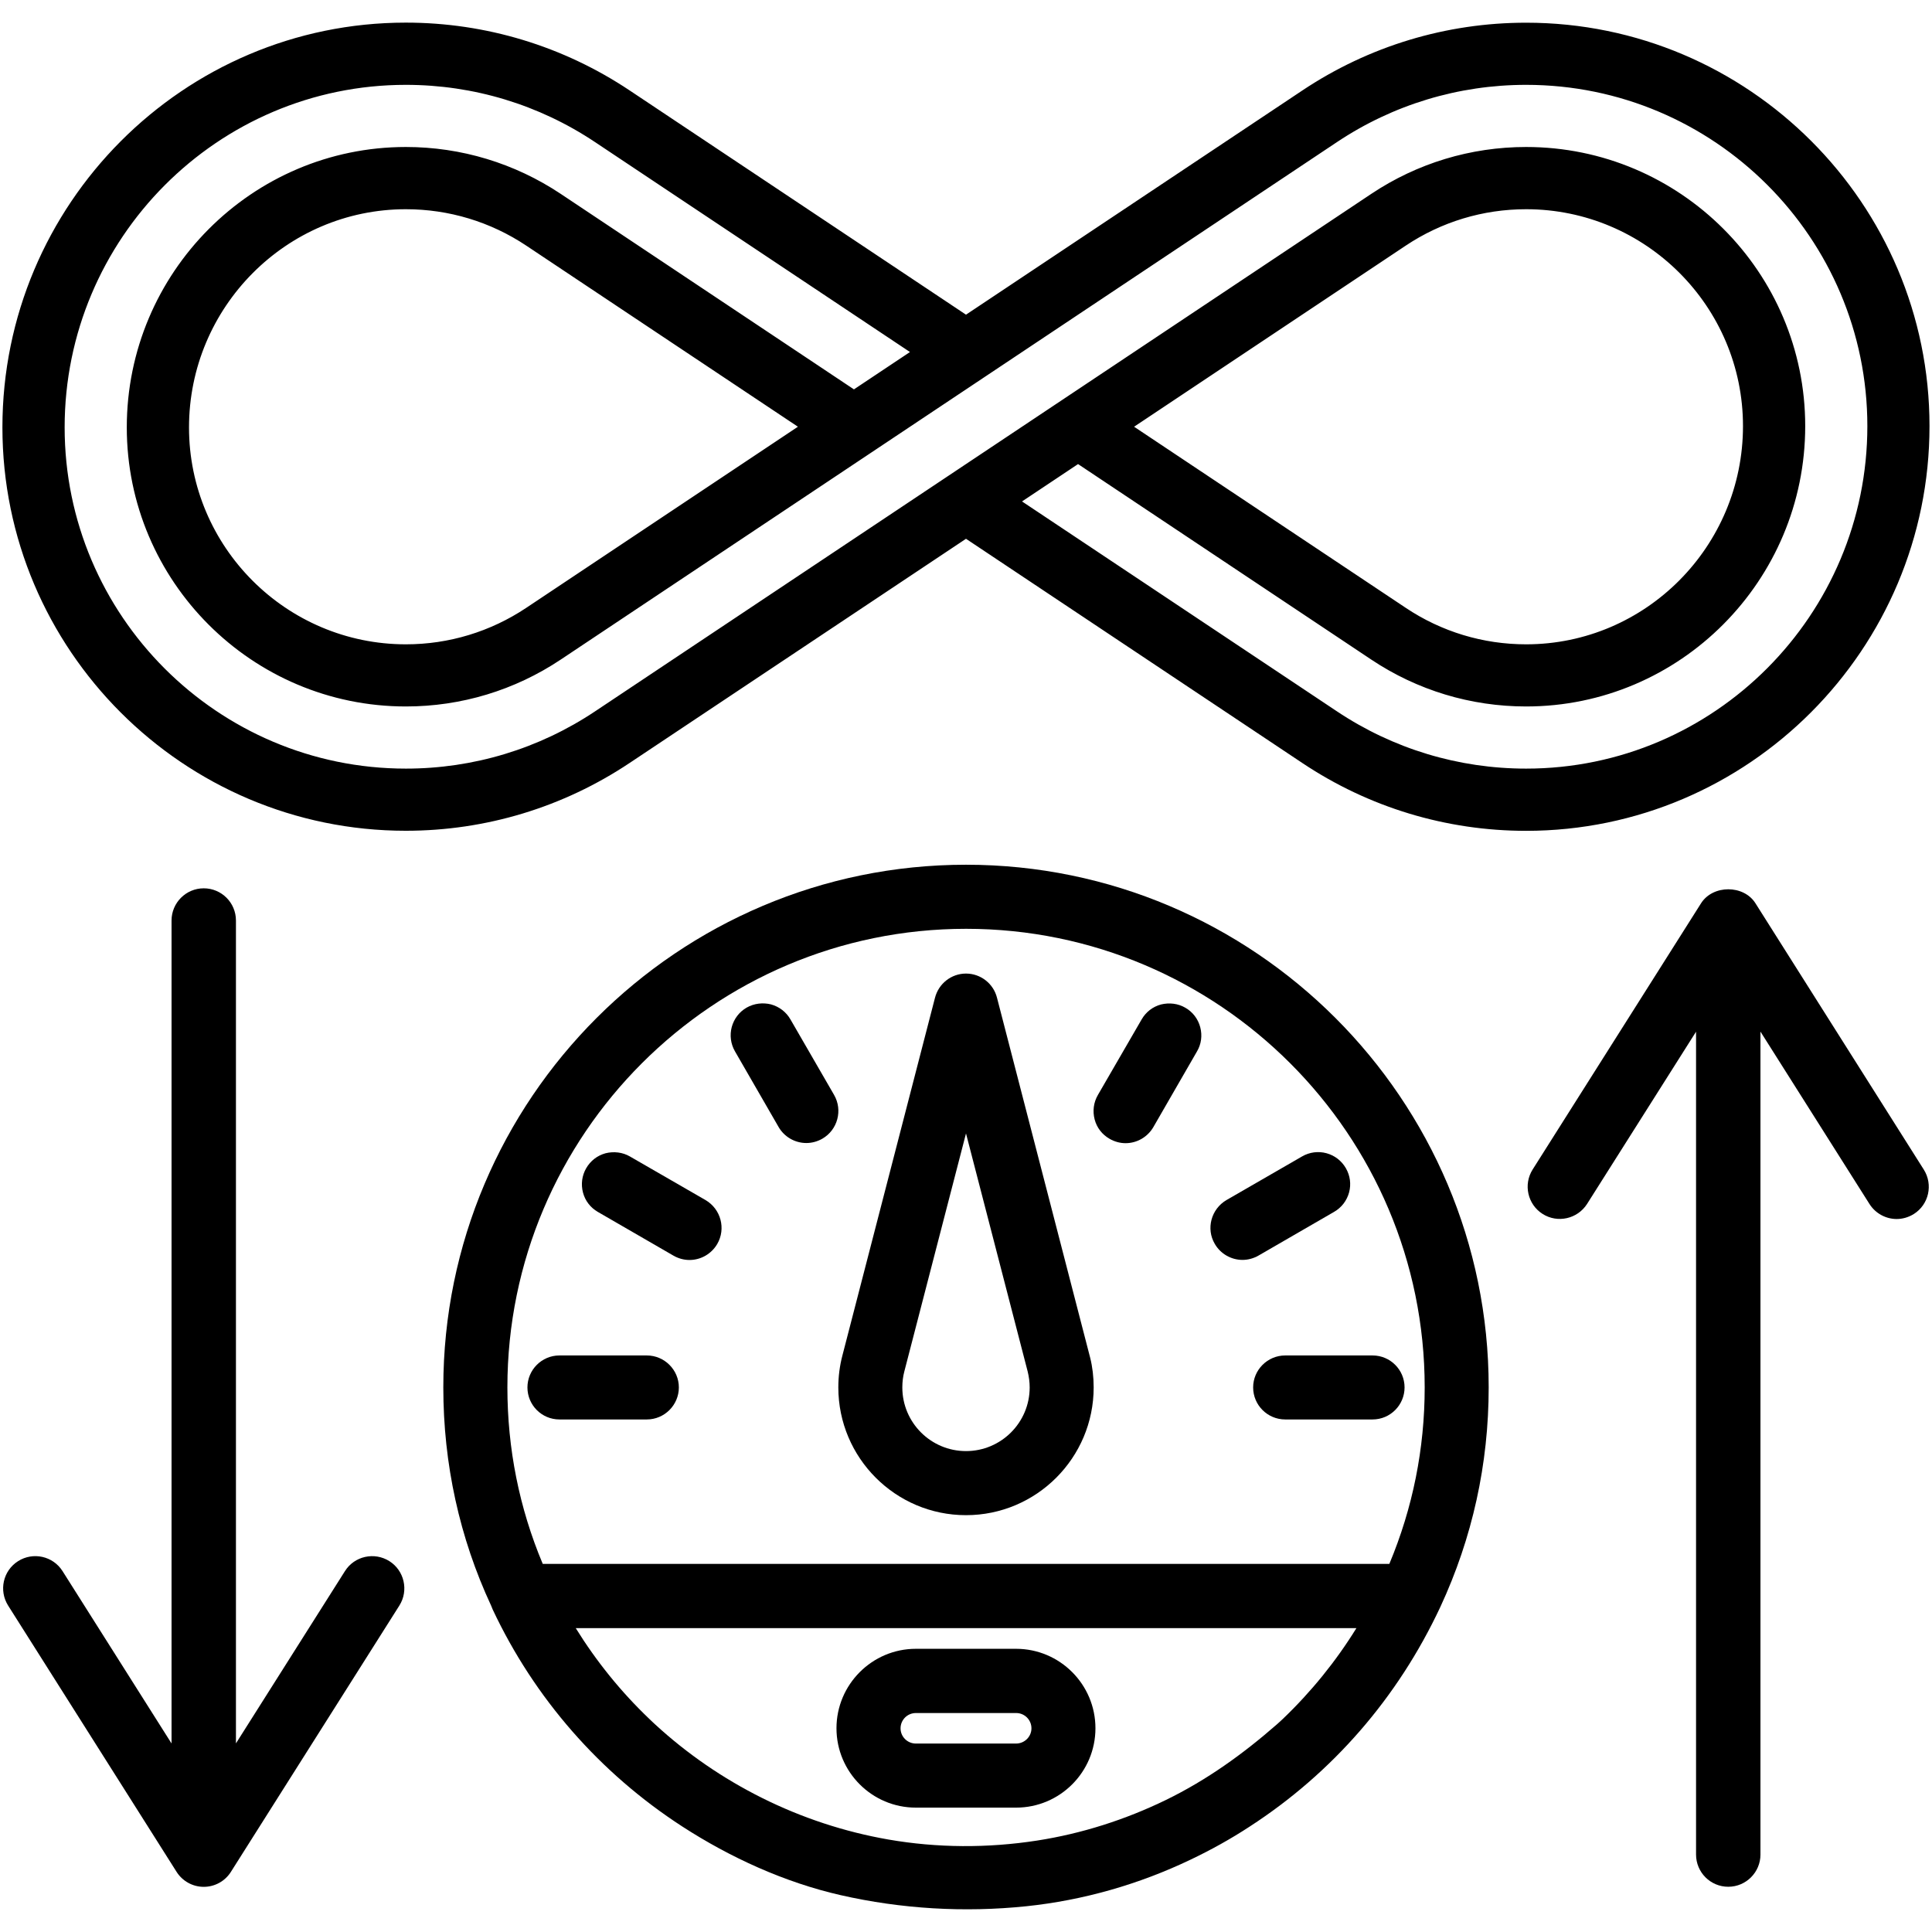
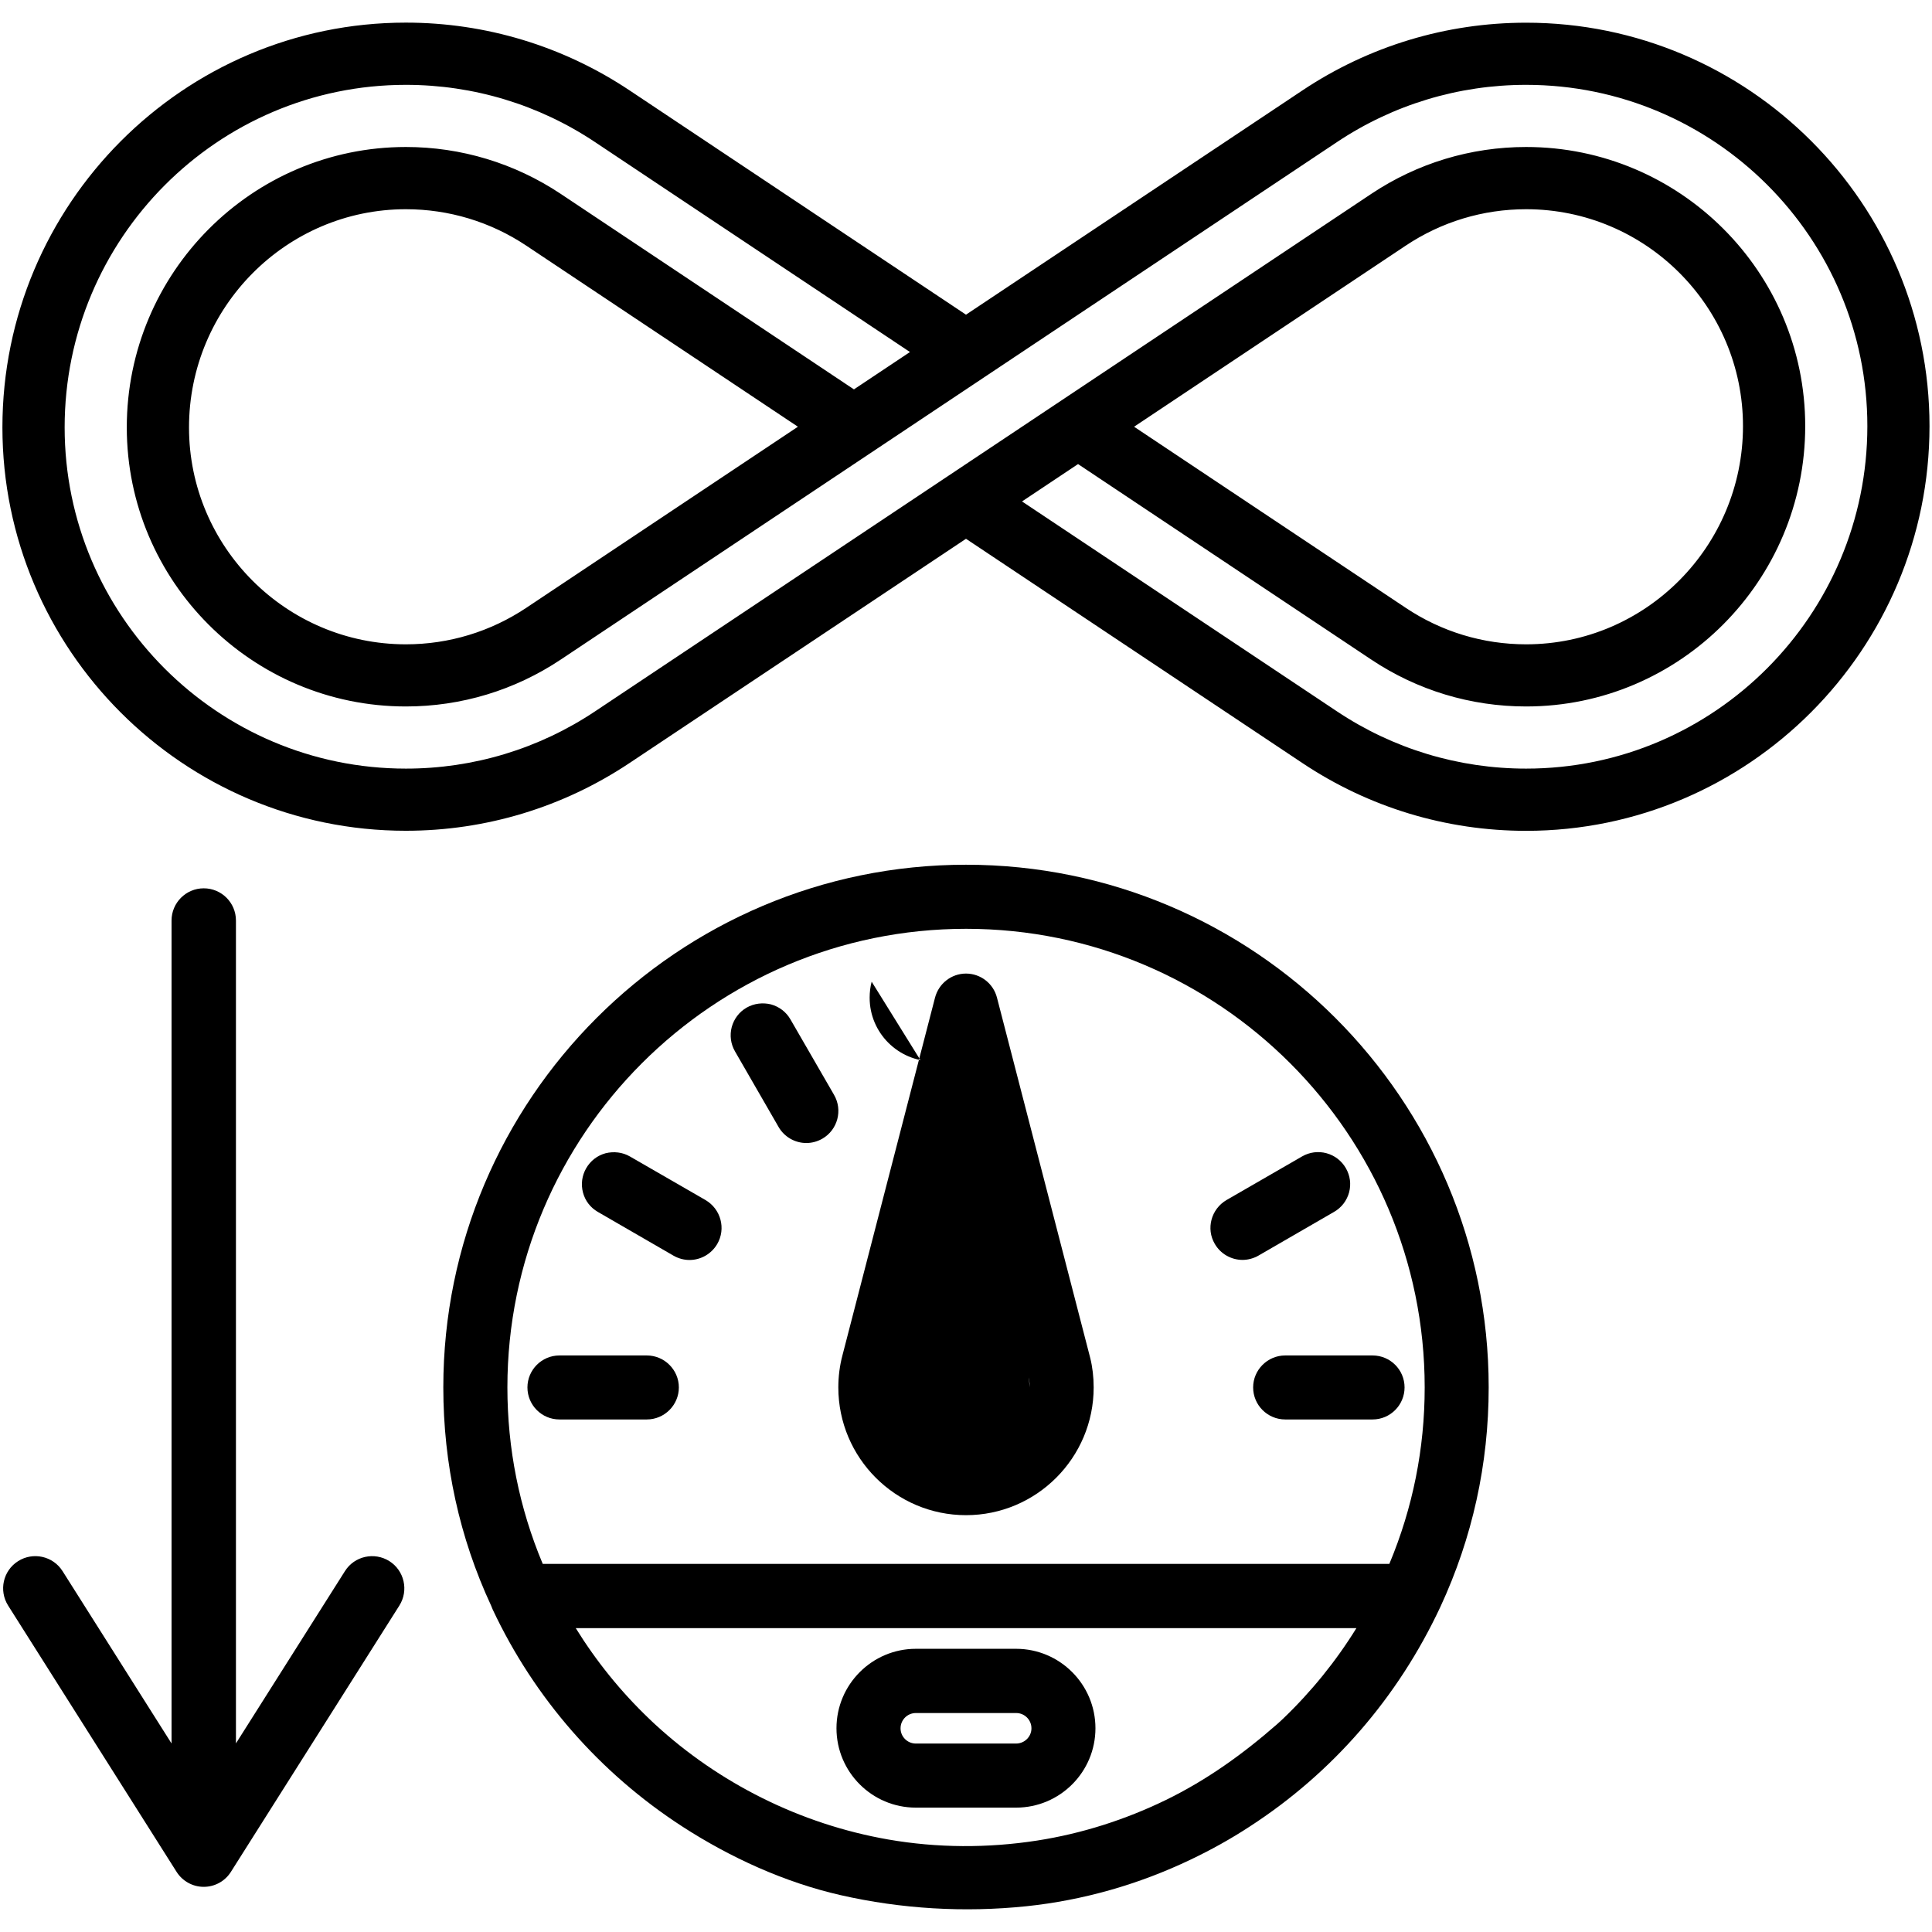
<svg xmlns="http://www.w3.org/2000/svg" id="Layer_1" style="enable-background:new 0 0 24 24;" version="1.1" viewBox="0 0 24 24" xml:space="preserve">
  <g>
    <path d="M23.969,5.293c0-2.763-2.248-5.011-5.011-5.011c-0.993,0-1.954,0.291-2.78,0.842L12,3.909L7.821,1.123   c-0.825-0.55-1.786-0.842-2.78-0.842c-2.763,0-5.011,2.255-5.011,5.028c0,2.763,2.248,5.011,5.011,5.011   c0.993,0,1.954-0.291,2.78-0.842L12,6.693l4.179,2.786c0.825,0.551,1.786,0.842,2.78,0.842C21.721,10.32,23.969,8.065,23.969,5.293   z M18.958,9.548c-0.84,0-1.653-0.246-2.351-0.712l-3.911-2.607l0.696-0.464l3.643,2.429c0.571,0.381,1.236,0.582,1.923,0.582   c1.912,0,3.467-1.562,3.467-3.483c0-1.912-1.555-3.467-3.467-3.467c-0.687,0-1.352,0.201-1.923,0.582L7.393,8.836   C6.695,9.302,5.882,9.548,5.042,9.548c-2.337,0-4.239-1.901-4.239-4.239c0-2.346,1.901-4.255,4.239-4.255   c0.84,0,1.653,0.246,2.351,0.712l3.911,2.607l-0.696,0.464L6.965,2.408C6.394,2.028,5.729,1.826,5.042,1.826   c-1.912,0-3.467,1.562-3.467,3.483c0,1.912,1.555,3.467,3.467,3.467c0.687,0,1.352-0.201,1.923-0.582l9.642-6.428   c0.698-0.466,1.511-0.712,2.351-0.712c2.337,0,4.239,1.901,4.239,4.239C23.197,7.639,21.295,9.548,18.958,9.548z M14.088,5.301   l3.375-2.25c0.444-0.296,0.96-0.452,1.495-0.452c1.486,0,2.694,1.209,2.694,2.694c0,1.495-1.209,2.711-2.694,2.711   c-0.534,0-1.051-0.156-1.495-0.453L14.088,5.301z M9.912,5.301l-3.375,2.25c-0.444,0.296-0.96,0.453-1.495,0.453   c-1.486,0-2.694-1.209-2.694-2.694c0-1.495,1.209-2.711,2.694-2.711c0.534,0,1.051,0.156,1.495,0.452L9.912,5.301z" />
-     <path d="M21.807,11.221c-0.146-0.232-0.529-0.232-0.676,0l-2.092,3.307c-0.118,0.187-0.062,0.434,0.124,0.552   c0.186,0.118,0.433,0.062,0.552-0.124l1.354-2.14v10.222c0,0.221,0.179,0.4,0.4,0.4s0.4-0.18,0.4-0.4V12.815l1.354,2.141   c0.076,0.12,0.206,0.187,0.338,0.187c0.073,0,0.147-0.021,0.213-0.062c0.187-0.118,0.242-0.365,0.124-0.552L21.807,11.221z" />
    <path d="M4.837,19.393c-0.188-0.118-0.435-0.062-0.552,0.124l-1.354,2.14V11.435c0-0.221-0.179-0.4-0.4-0.4s-0.4,0.18-0.4,0.4   v10.223l-1.354-2.141c-0.118-0.187-0.366-0.242-0.552-0.124c-0.187,0.118-0.242,0.365-0.124,0.552l2.092,3.307   c0.073,0.116,0.201,0.187,0.338,0.187s0.265-0.07,0.338-0.187l2.092-3.307C5.079,19.758,5.023,19.511,4.837,19.393z" />
    <path d="M12,10.742c-3.581,0-6.493,2.913-6.493,6.493c0,0.951,0.202,1.869,0.594,2.711l0.02,0.049   c0.518,1.101,1.331,2.031,2.354,2.694c0.596,0.386,1.273,0.695,1.967,0.853c0.755,0.172,1.538,0.218,2.308,0.138   c0.707-0.074,1.398-0.272,2.04-0.579c0.254-0.121,0.501-0.258,0.736-0.412c1.022-0.663,1.836-1.594,2.366-2.726   c0.399-0.859,0.601-1.777,0.601-2.729C18.493,13.655,15.581,10.742,12,10.742z M15.865,21.418   c-0.424,0.371-0.873,0.694-1.382,0.942c-0.504,0.245-1.045,0.418-1.599,0.504c-0.612,0.095-1.239,0.093-1.849-0.013   c-0.545-0.095-1.075-0.27-1.57-0.517c-0.483-0.241-0.932-0.549-1.329-0.915l-0.029-0.027l-0.042-0.04   c-0.352-0.336-0.658-0.715-0.913-1.127h9.698c-0.255,0.413-0.562,0.791-0.913,1.127l-0.028,0.026L15.865,21.418z M17.698,17.235   c0,0.76-0.148,1.497-0.439,2.192H6.742c-0.292-0.695-0.439-1.433-0.439-2.192c0-3.142,2.556-5.697,5.698-5.697   S17.698,14.094,17.698,17.235z" />
-     <path d="M12.385,12.394c-0.045-0.177-0.204-0.3-0.385-0.3s-0.339,0.123-0.385,0.3l-1.15,4.443   c-0.034,0.129-0.051,0.263-0.051,0.398c0,0.875,0.711,1.587,1.586,1.587s1.586-0.712,1.586-1.587c0-0.129-0.015-0.256-0.043-0.367   L12.385,12.394z M12.791,17.235c0,0.437-0.355,0.791-0.791,0.791s-0.791-0.354-0.791-0.791c0-0.068,0.008-0.135,0.025-0.199   L12,14.08l0.766,2.957C12.782,17.102,12.791,17.169,12.791,17.235z" />
+     <path d="M12.385,12.394c-0.045-0.177-0.204-0.3-0.385-0.3s-0.339,0.123-0.385,0.3l-1.15,4.443   c-0.034,0.129-0.051,0.263-0.051,0.398c0,0.875,0.711,1.587,1.586,1.587s1.586-0.712,1.586-1.587c0-0.129-0.015-0.256-0.043-0.367   L12.385,12.394z c0,0.437-0.355,0.791-0.791,0.791s-0.791-0.354-0.791-0.791c0-0.068,0.008-0.135,0.025-0.199   L12,14.08l0.766,2.957C12.782,17.102,12.791,17.169,12.791,17.235z" />
    <path d="M15.567,17.235c0,0.22,0.179,0.398,0.398,0.398h1.086c0.219,0,0.397-0.179,0.397-0.398c0-0.219-0.178-0.397-0.397-0.397   h-1.086C15.746,16.838,15.567,17.017,15.567,17.235z" />
    <path d="M15.09,15.451c0.07,0.123,0.203,0.2,0.345,0.2c0.069,0,0.138-0.019,0.199-0.054l0.939-0.543   c0.092-0.053,0.158-0.139,0.186-0.242c0.027-0.102,0.013-0.208-0.04-0.3s-0.138-0.158-0.24-0.186   c-0.102-0.028-0.211-0.014-0.303,0.039l-0.941,0.543C15.045,15.02,14.98,15.264,15.09,15.451z" />
    <path d="M8.035,16.838H6.949c-0.219,0-0.397,0.179-0.397,0.397c0,0.22,0.178,0.398,0.397,0.398h1.086   c0.219,0,0.398-0.179,0.398-0.398C8.433,17.017,8.254,16.838,8.035,16.838z" />
    <path d="M8.765,14.908l-0.94-0.542c-0.091-0.053-0.2-0.065-0.302-0.04c-0.103,0.028-0.188,0.094-0.241,0.186   c-0.053,0.092-0.067,0.199-0.04,0.302c0.027,0.103,0.093,0.188,0.185,0.241l0.939,0.543c0.061,0.035,0.129,0.054,0.199,0.054   c0.142,0,0.273-0.076,0.345-0.199C9.02,15.263,8.955,15.02,8.765,14.908z" />
-     <path d="M14.724,12.518c-0.091-0.053-0.199-0.065-0.302-0.04c-0.103,0.028-0.188,0.094-0.241,0.187l-0.543,0.938   c-0.053,0.092-0.067,0.199-0.04,0.303c0.027,0.103,0.093,0.188,0.186,0.241c0.061,0.035,0.129,0.054,0.198,0.054   c0.142,0,0.273-0.076,0.345-0.199l0.542-0.94c0.054-0.091,0.068-0.198,0.041-0.301S14.817,12.571,14.724,12.518z" />
    <path d="M9.819,12.663c-0.053-0.092-0.138-0.157-0.241-0.186c-0.101-0.025-0.21-0.013-0.303,0.04   c-0.092,0.053-0.157,0.139-0.185,0.241c-0.027,0.103-0.013,0.21,0.04,0.302l0.542,0.94c0.071,0.123,0.203,0.199,0.345,0.199   c0.069,0,0.138-0.019,0.199-0.054c0.19-0.11,0.255-0.354,0.145-0.544L9.819,12.663z" />
    <path d="M12.622,20.482h-1.245c-0.543,0-0.986,0.443-0.986,0.987s0.442,0.986,0.986,0.986h1.245c0.544,0,0.986-0.442,0.986-0.986   S13.166,20.482,12.622,20.482z M12.813,21.47c0,0.104-0.086,0.189-0.191,0.189h-1.245c-0.105,0-0.19-0.085-0.19-0.189   c0-0.105,0.085-0.19,0.19-0.19h1.245C12.727,21.279,12.813,21.364,12.813,21.47z" />
  </g>
</svg>